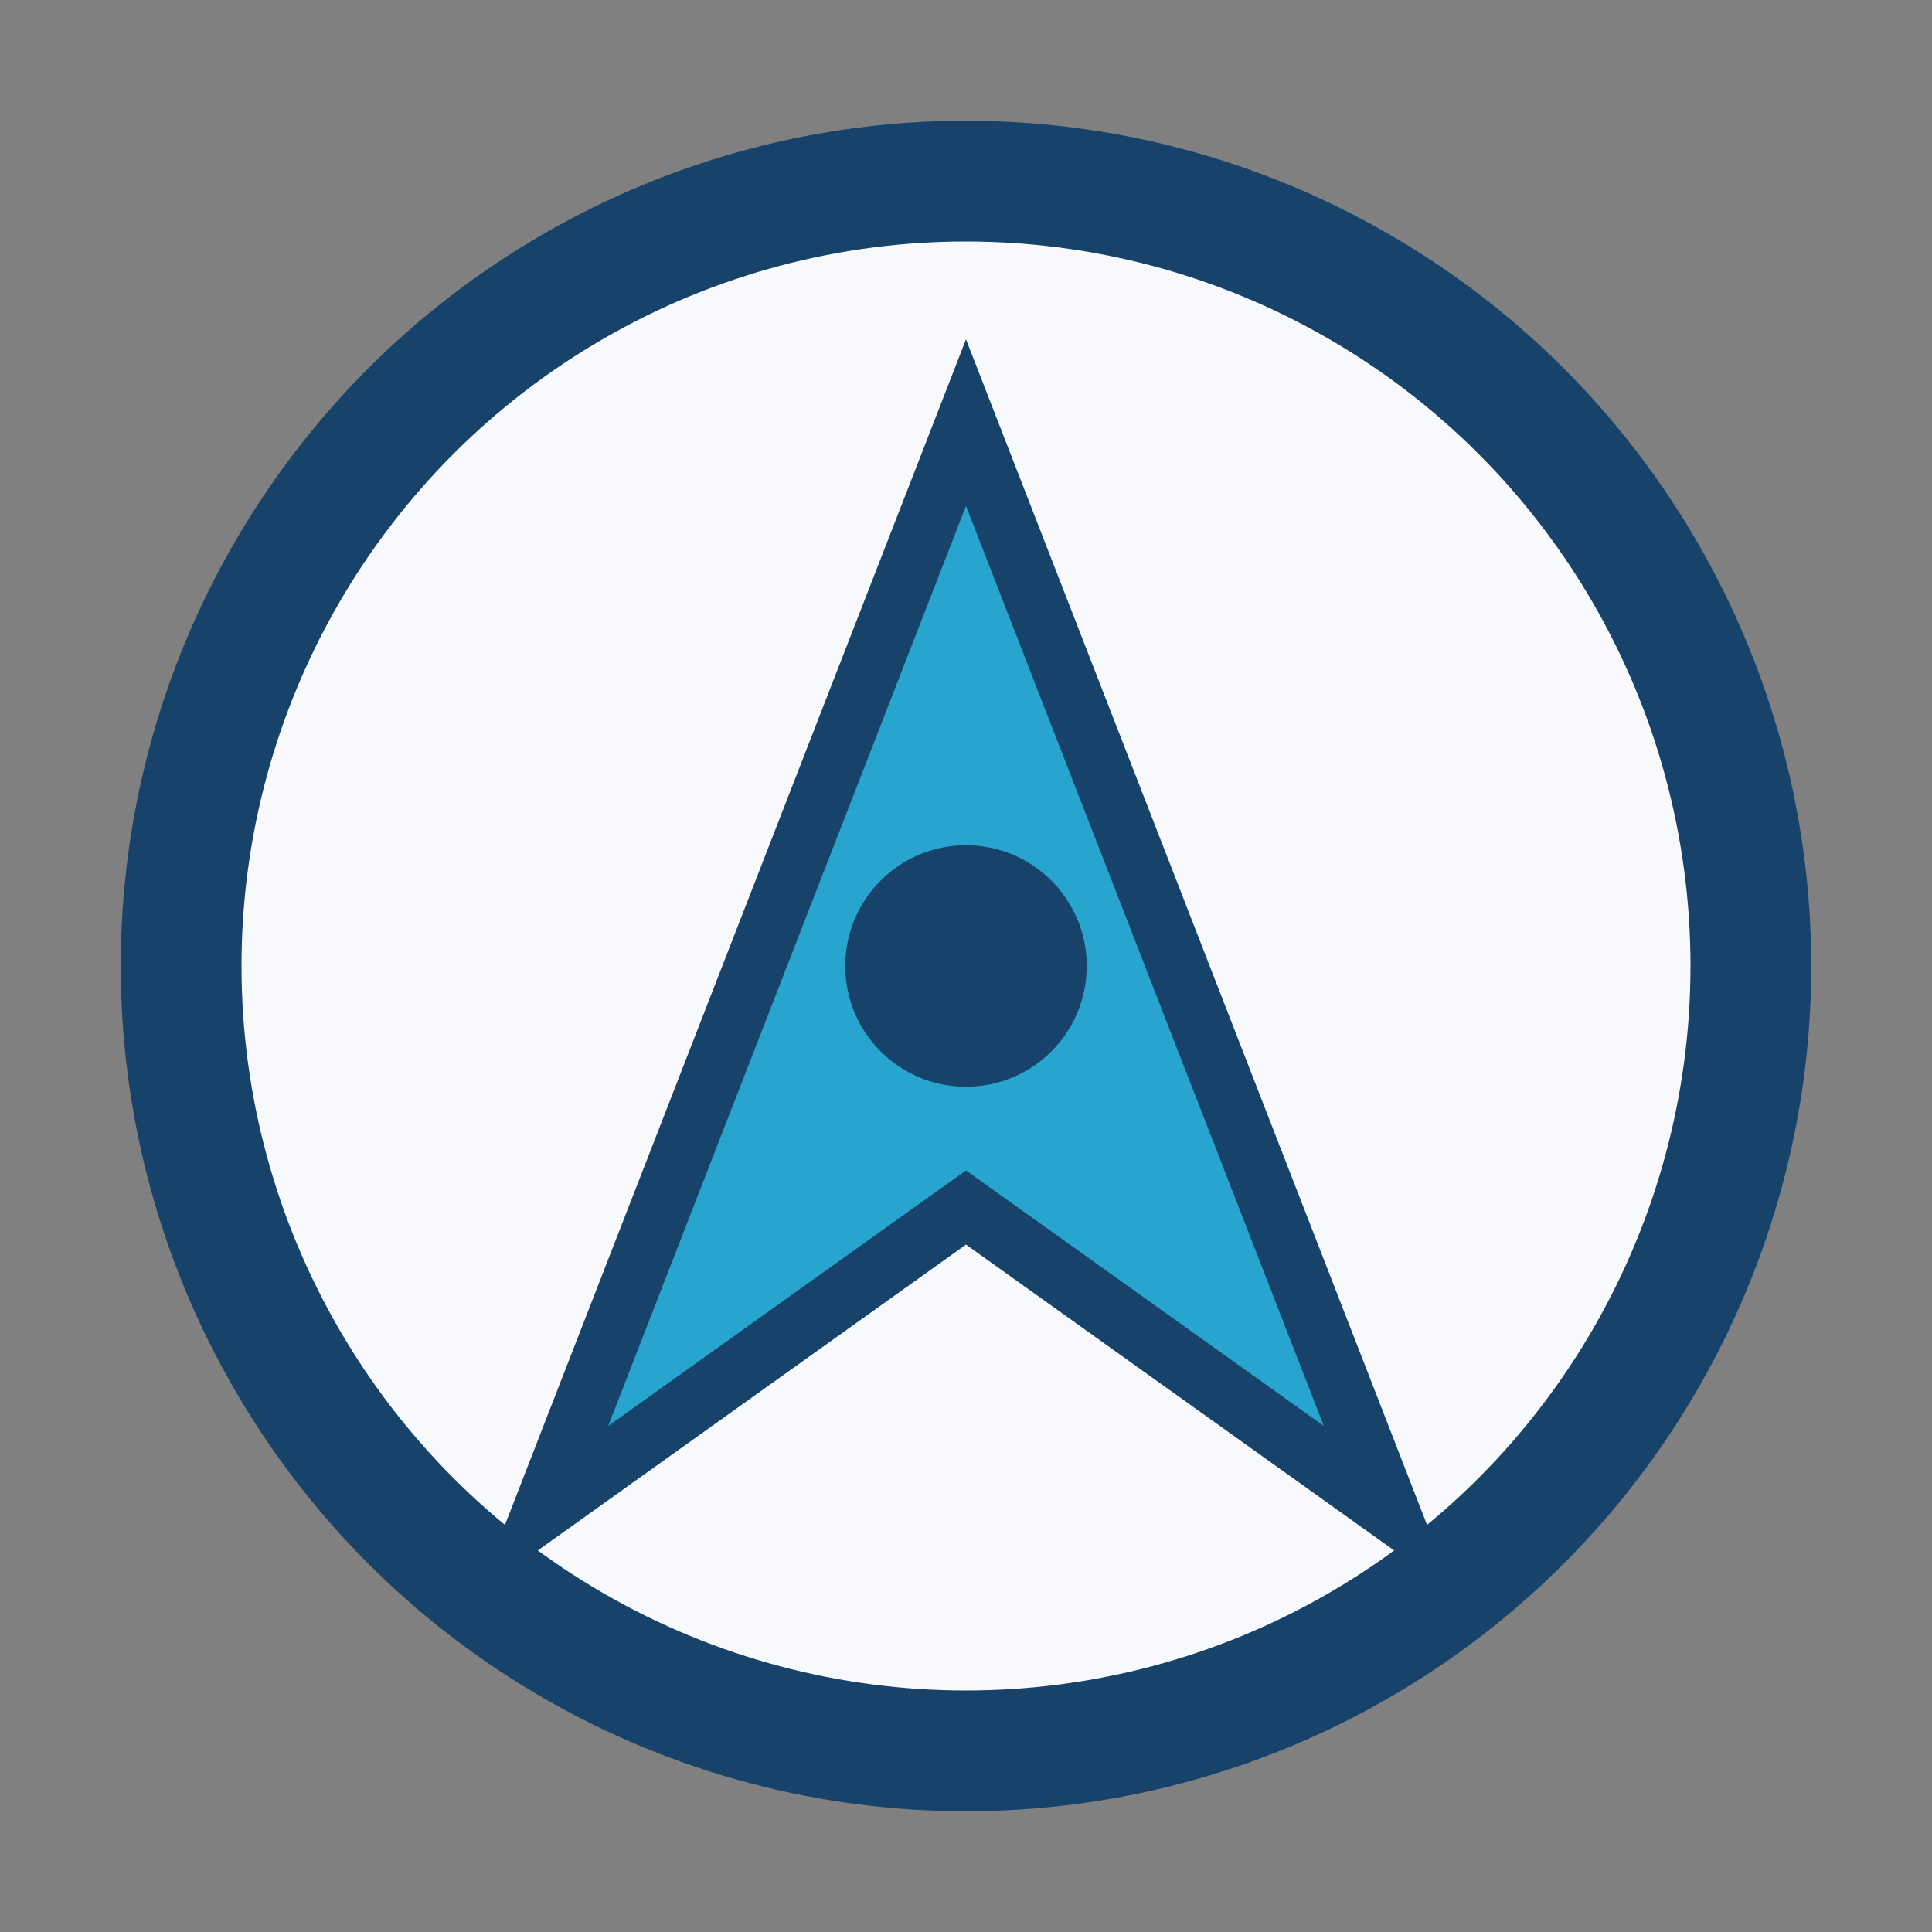
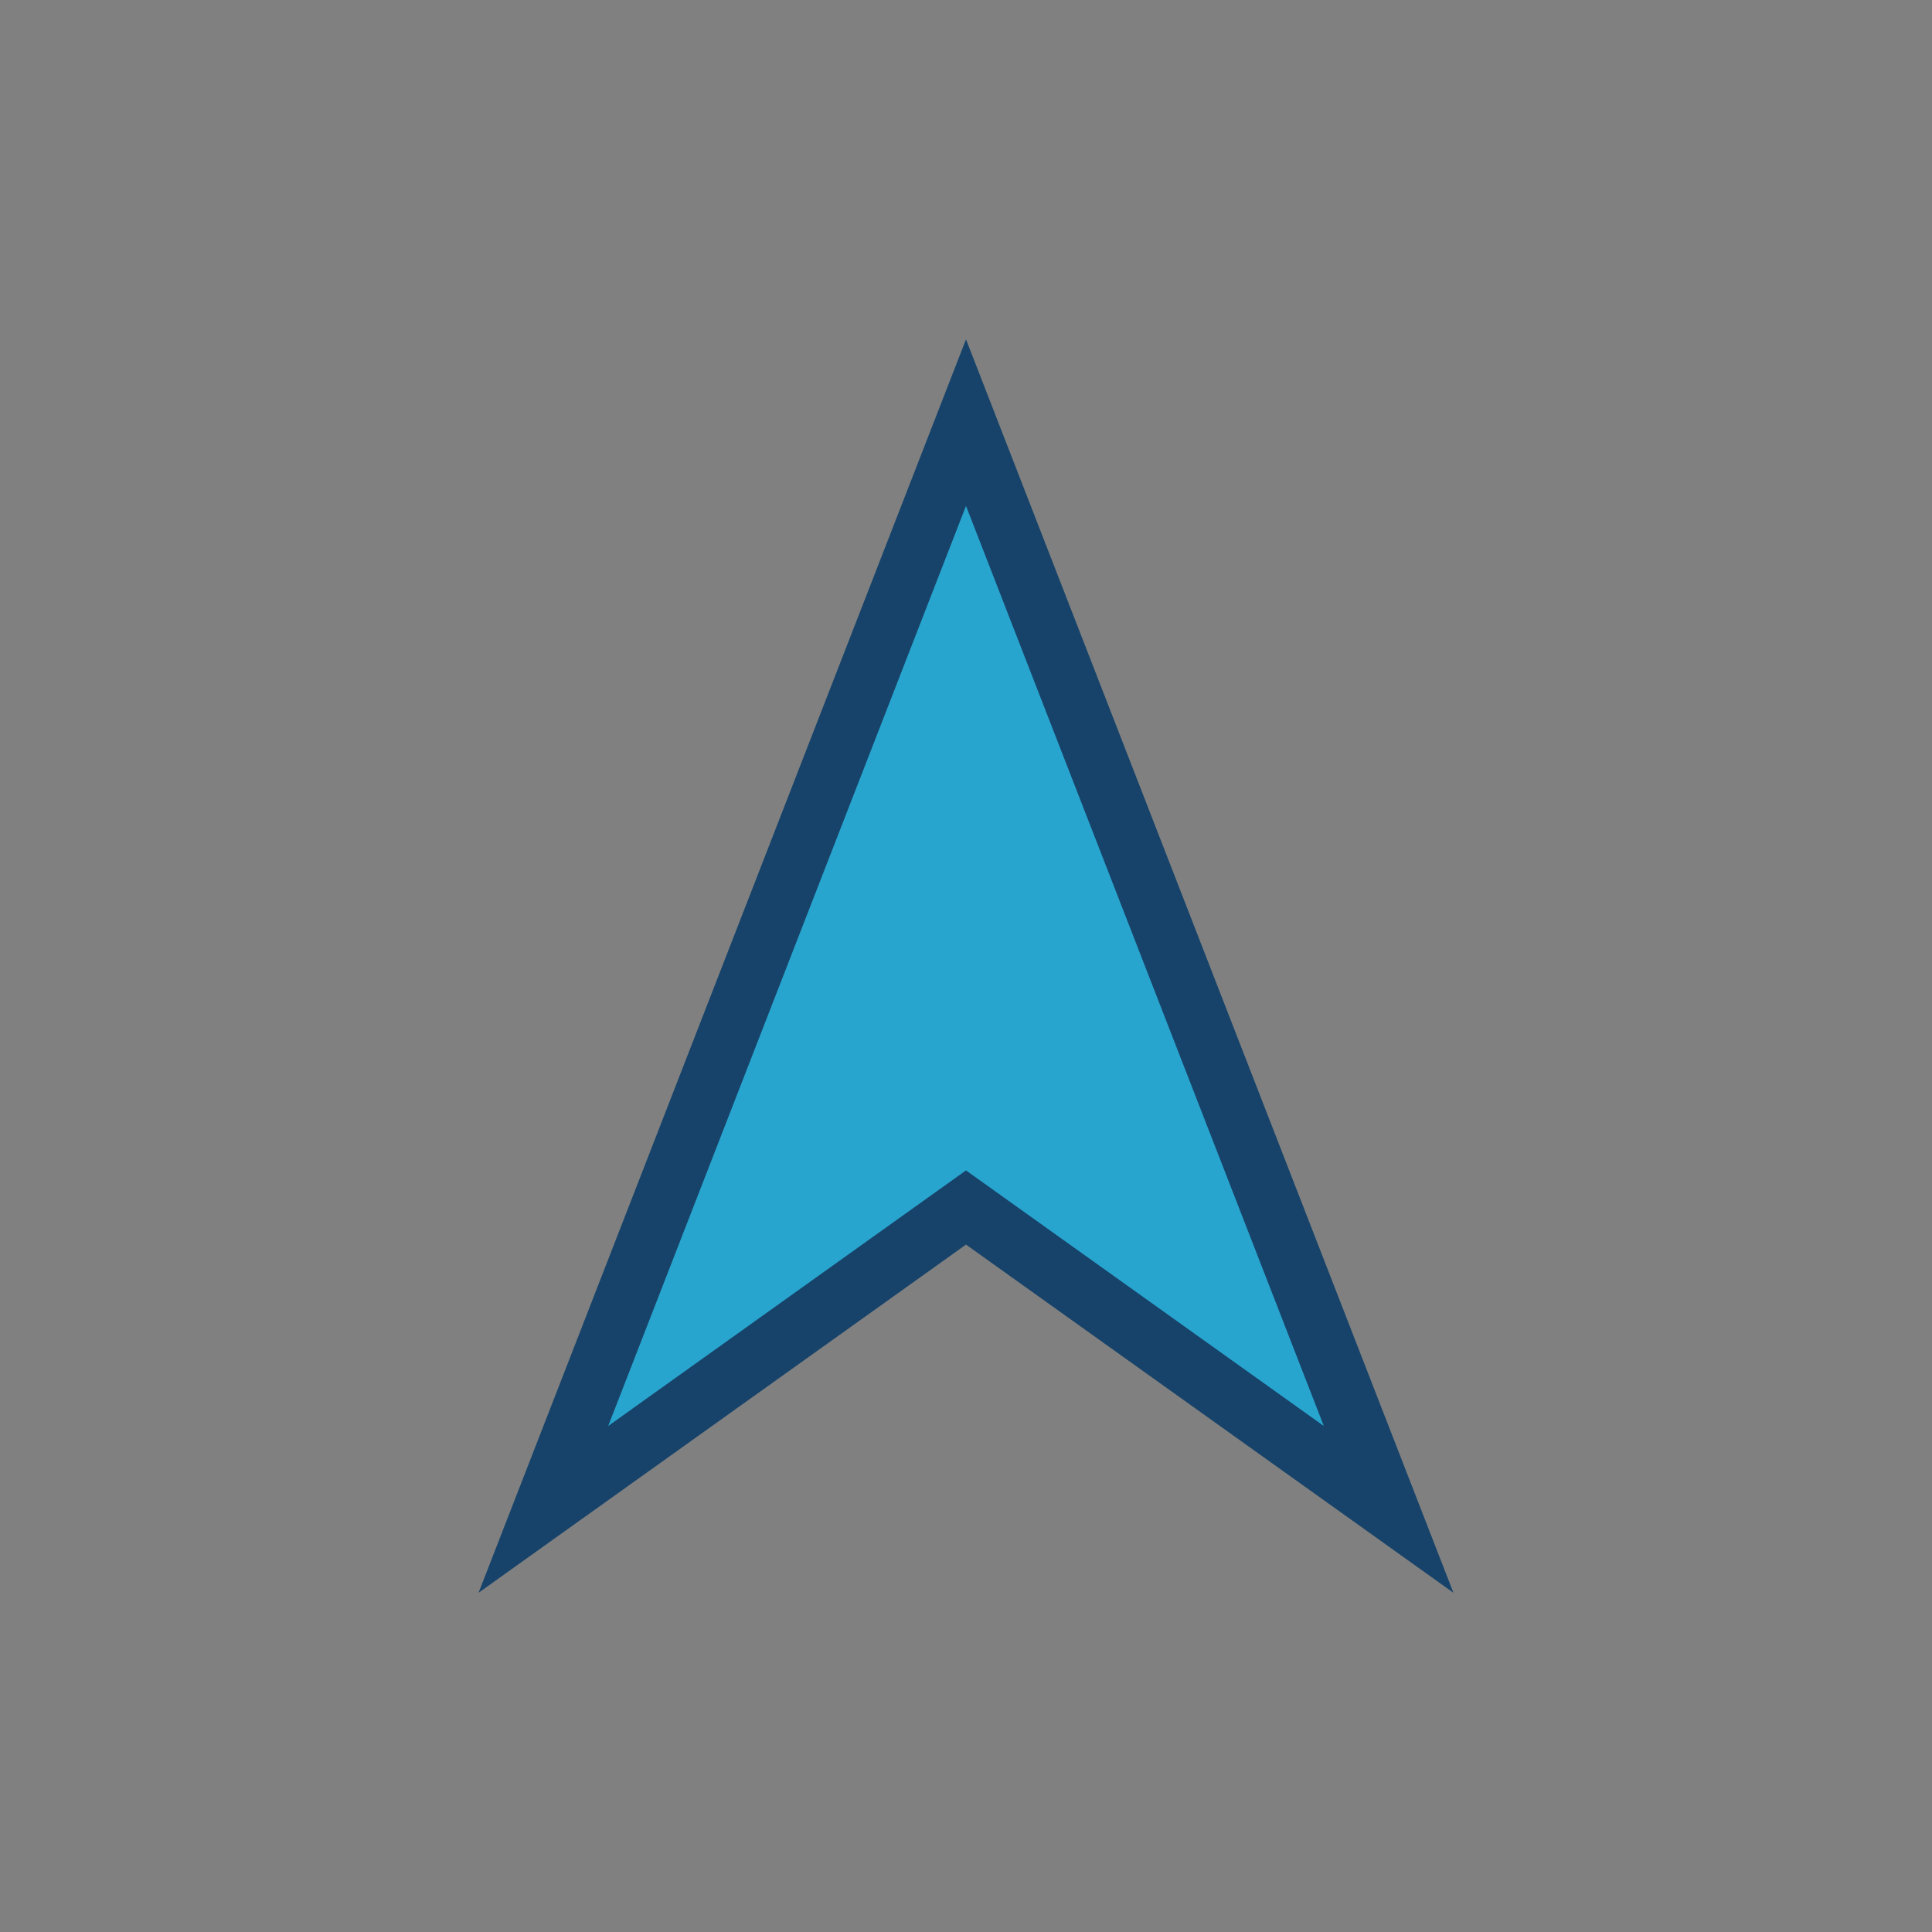
<svg xmlns="http://www.w3.org/2000/svg" width="32" height="32" viewBox="0 0 32 32">
  <rect x="0" y="0" width="32" height="32" fill="#808080" stroke="none" />
-   <circle cx="16" cy="16" r="13" fill="#F7F9FC" stroke="#17436A" stroke-width="2" />
  <polygon points="16,7 23,25 16,20 9,25" fill="#28A5CE" stroke="#17436A" stroke-width="1" />
-   <circle cx="16" cy="16" r="2" fill="#17436A" />
</svg>